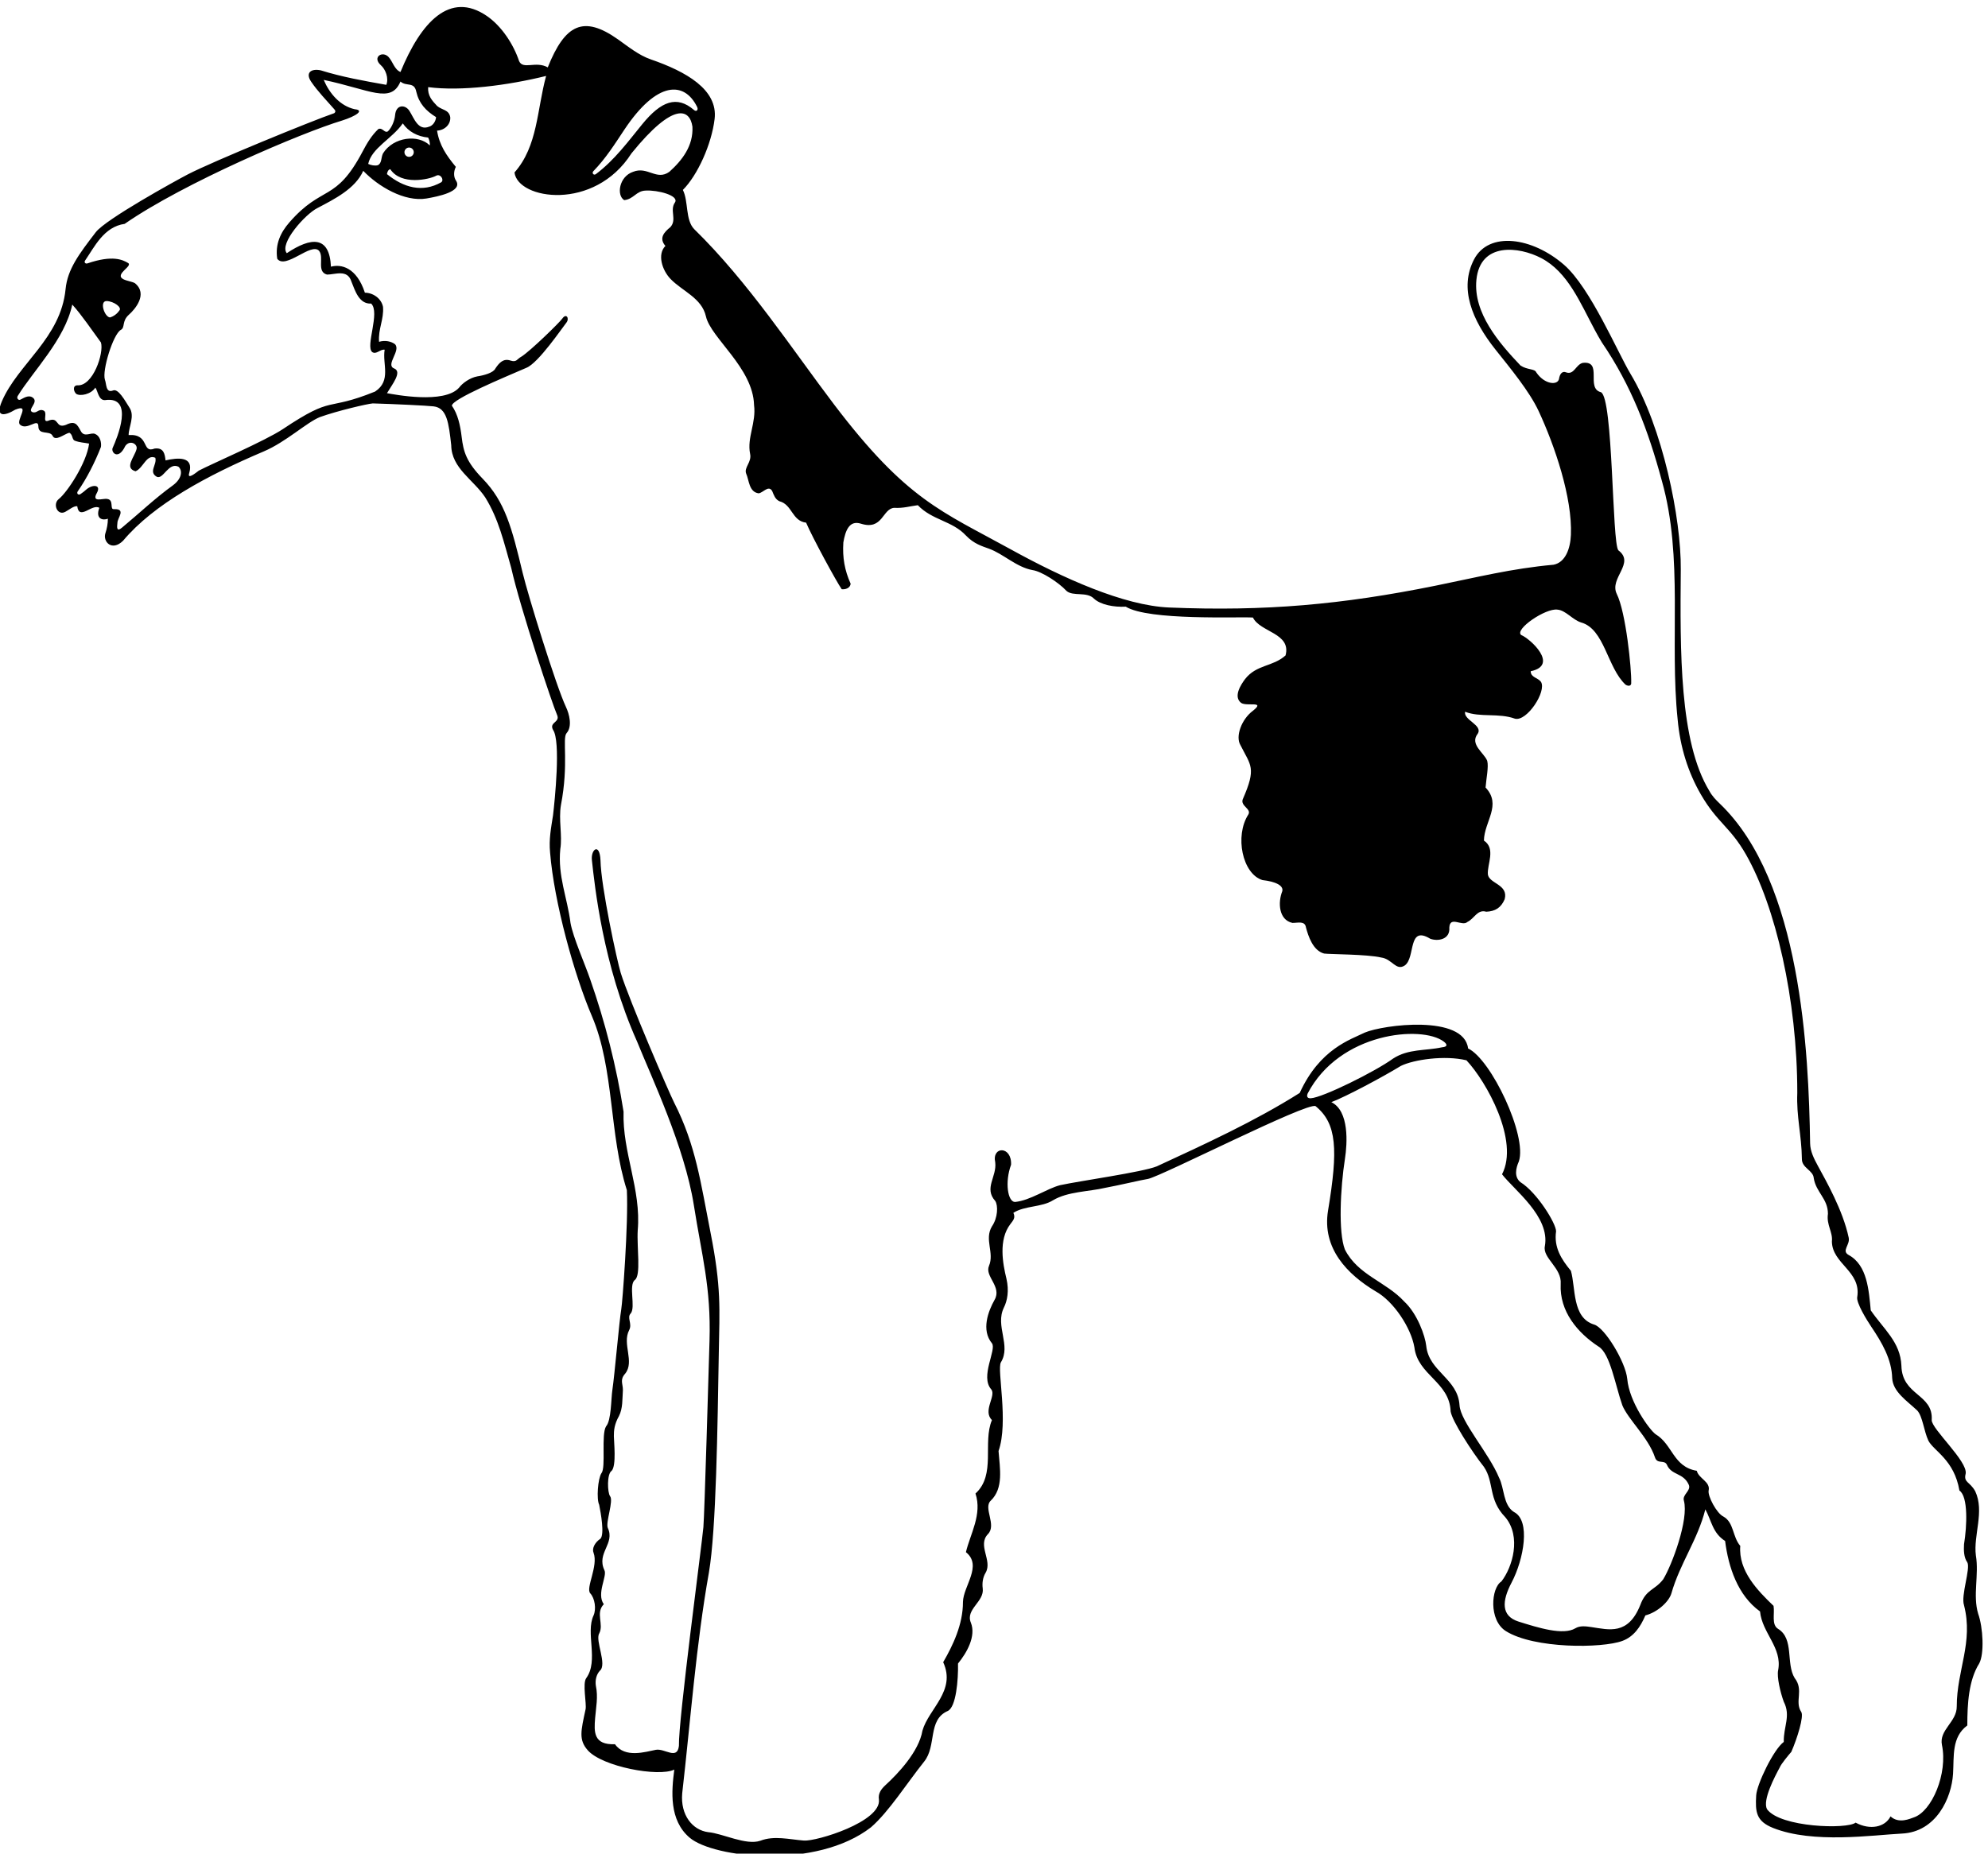
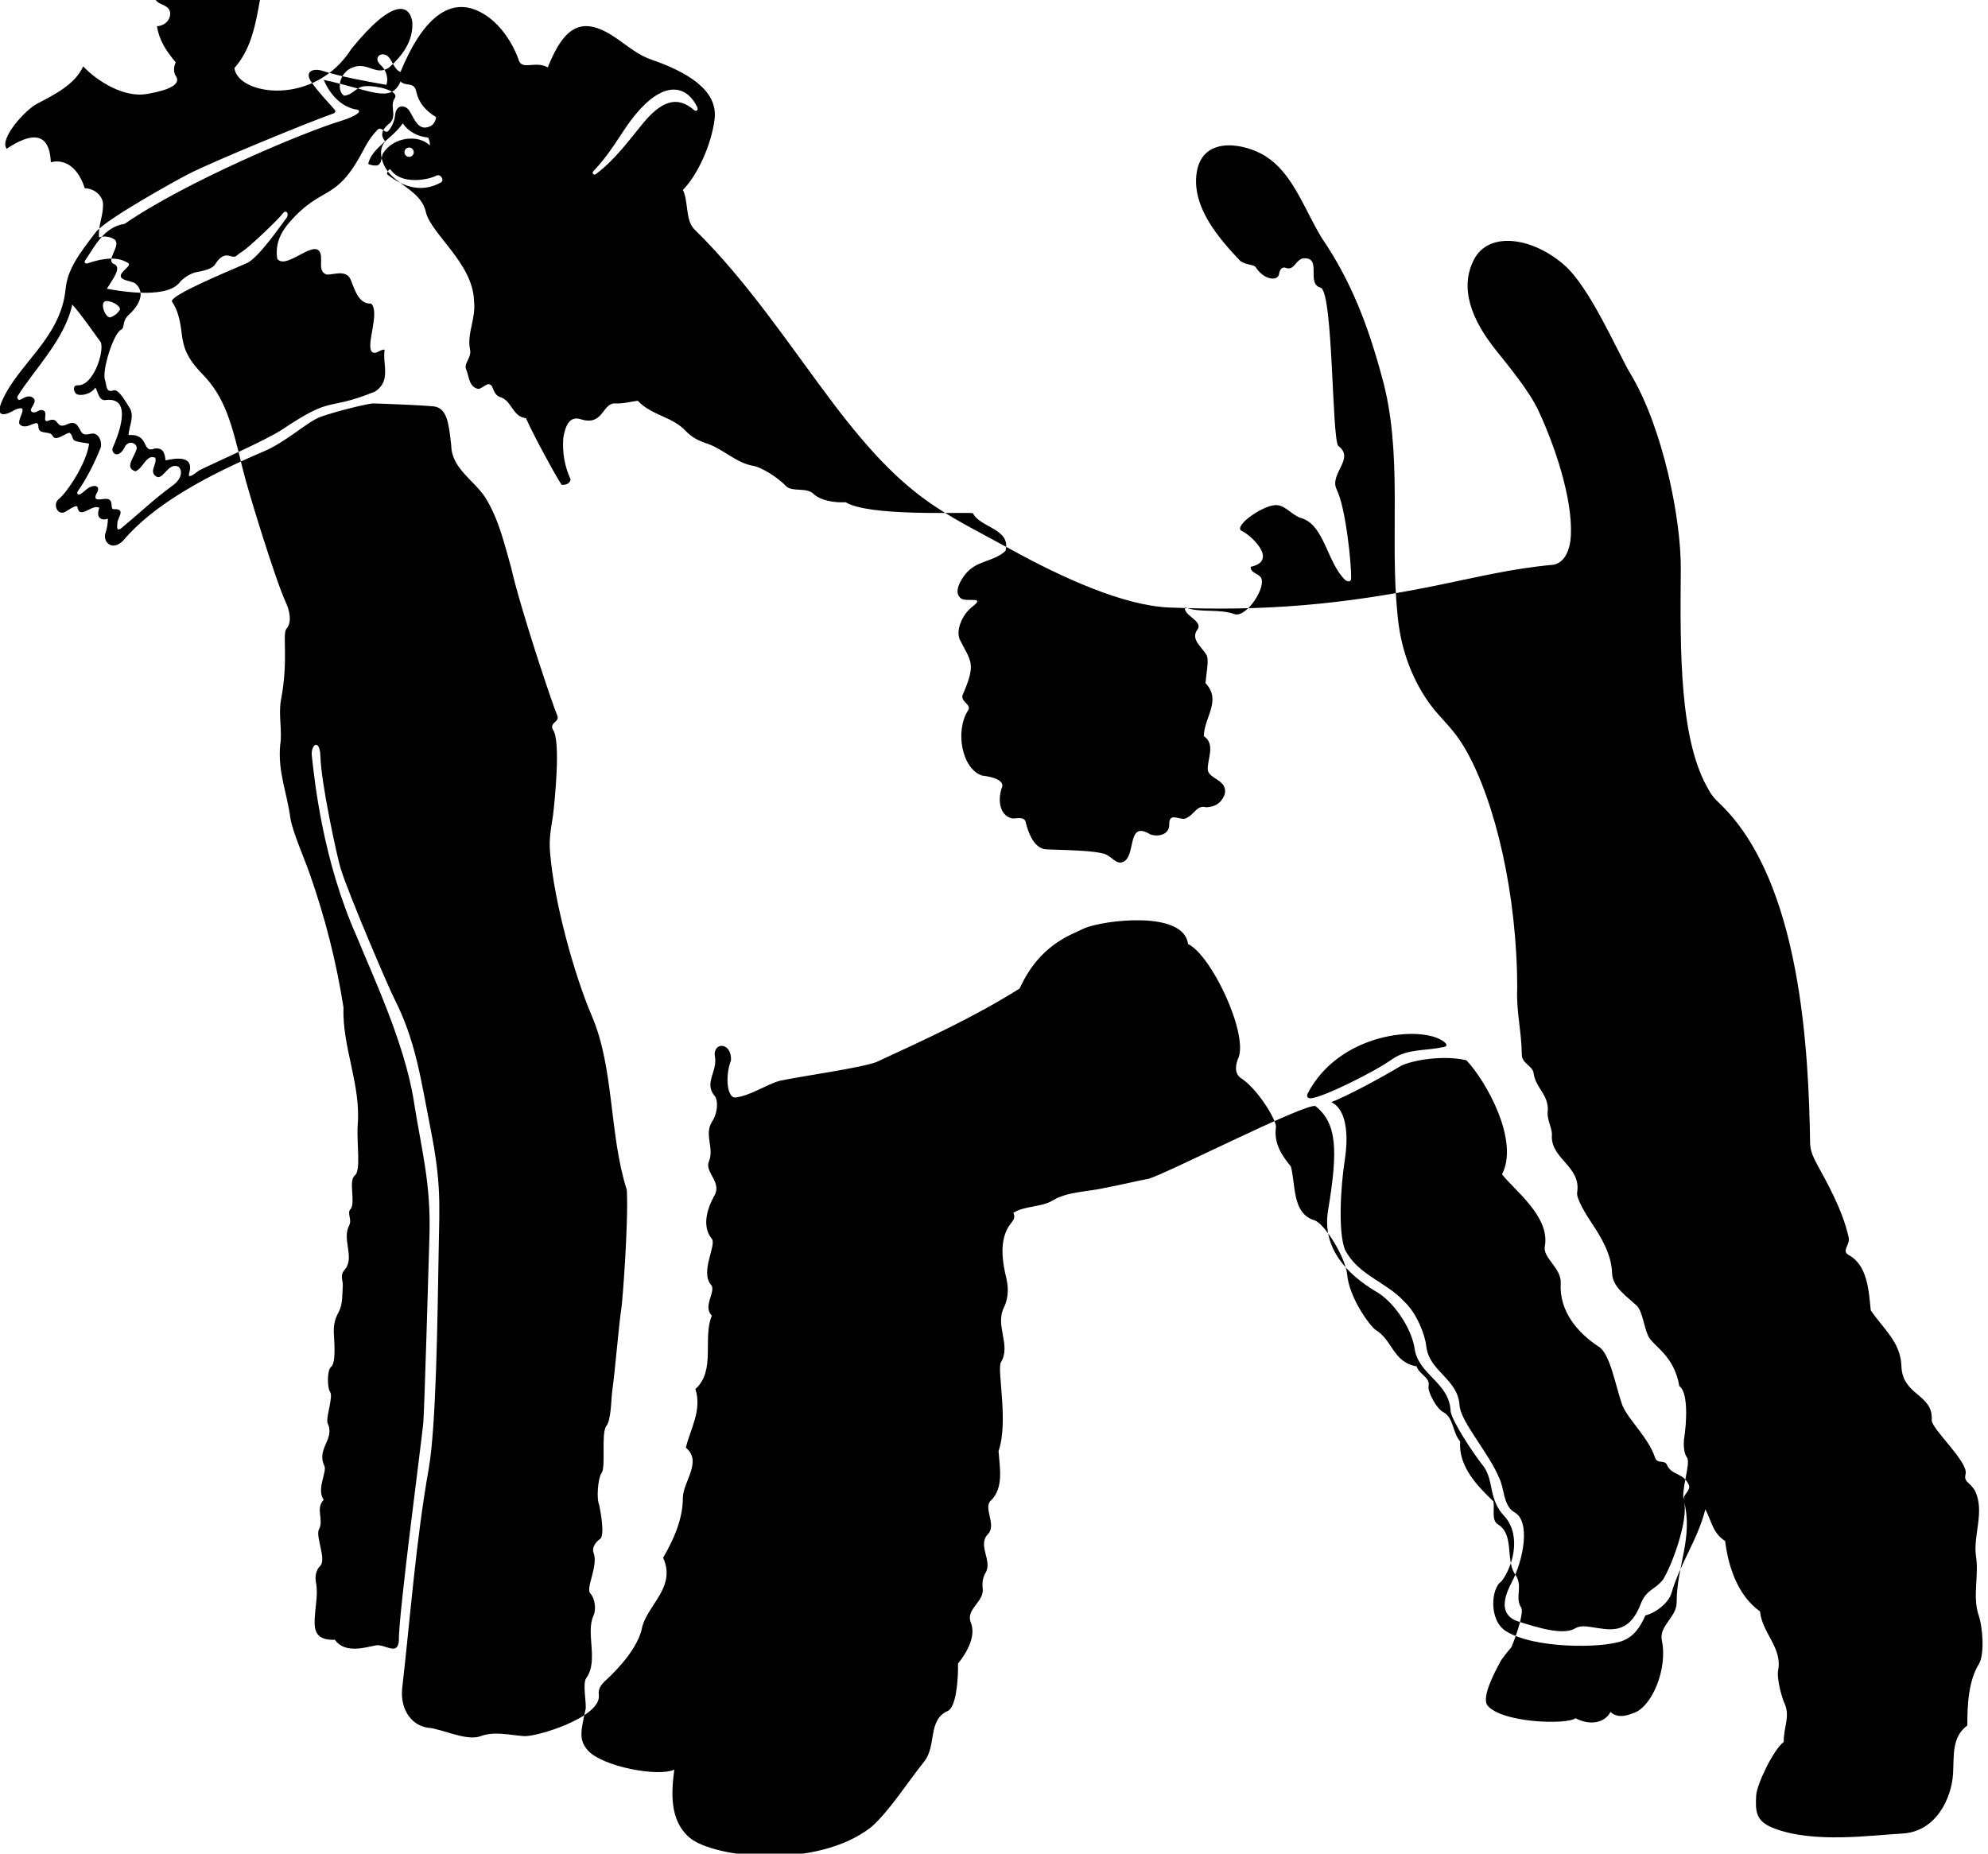
<svg xmlns="http://www.w3.org/2000/svg" version="1.1" id="svg1" width="651.984" height="608.042" viewBox="0 0 651.984 608.042">
  <defs id="defs1" />
  <g id="g1" transform="translate(-64.748,-134.839)">
-     <path id="path1" d="m 5364.74,2945.82 c -13.81,45.51 2.44,95.88 -5.69,143.82 -6.5,50.38 21.94,108.07 -1.62,158.45 -13.34,24.07 -29.25,21.12 -23.57,43.06 5.71,30.66 -84.57,110.79 -83.69,132.44 4.06,65 -73.1,59.6 -74.75,134.07 -2.44,58.5 -43.88,90.19 -75.56,136.5 -4.88,48.76 -8.13,111.32 -54.45,136.51 -18.68,10.56 4.14,24.92 0,43.06 -14.43,67.73 -55.83,139.79 -76.06,177.06 -9.6,17.67 -18.72,35.76 -19.03,55.31 -3.58,224.47 -21.89,645.21 -222.46,837.56 -9.78,9.38 -19.23,18.89 -26.15,31.86 -73.87,121.37 -72.08,344.07 -70.31,546.59 1.08,123.83 -44.34,349.69 -124.1,482.09 -31.14,51.69 -99,212.26 -163.51,268.45 -78.78,68.62 -185.69,83.49 -222.14,13.61 -37,-70.96 -5.44,-149.12 52.48,-222.05 36.33,-45.75 83.92,-102.99 106.78,-152.1 39.76,-85.42 83.38,-213.79 79.52,-305.41 -1.44,-34.24 -13.67,-67.81 -42.73,-73.54 -104.09,-9.36 -190.08,-31.25 -291.95,-51.86 -228.74,-46.26 -418.85,-63.53 -655.96,-53.64 -111.69,4.66 -261.54,72.32 -390.26,143.28 -171.02,94.29 -256.88,121.53 -436.22,357.77 -102.23,134.67 -211.2,301.82 -344.67,432.12 -22.26,22.89 -13.74,68.31 -27.96,96.75 36.27,36.26 70.78,112.56 78.28,175 8.69,72.48 -70.75,117.1 -157.07,146.85 -30.25,10.43 -55.19,31.11 -81.51,49.69 -84.81,59.85 -130.25,37.17 -172.83,-69.28 -29.34,16.6 -60.94,-6.5 -70.69,15.44 -13.63,40.89 -42.75,86.15 -79.57,111.36 -91.35,62.52 -162.62,-15.41 -212.94,-138.18 -14.98,6.11 -18.97,25.46 -29.05,36.61 -15.12,16.74 -41.34,0.19 -19.71,-19.54 12.19,-10.57 20.32,-32.51 13.82,-48.76 -55.25,9.76 -109.7,19.51 -161.7,35.76 -23.76,5 -38.63,-5.9 -23.58,-28.1 16.25,-23.99 38.22,-46.43 56.9,-67.78 3.74,-3.78 3.25,-7.31 0,-9.75 -55.09,-18.87 -299.67,-119.06 -360.913,-150.87 -29.394,-15.27 -202.512,-110.64 -227.097,-142.68 -41.731,-54.39 -69.649,-91.32 -74.508,-140.5 -11.977,-121.19 -117.074,-183.82 -157.039,-276.59 -16.664,-38.69 4.664,-37.65 33.027,-20.64 39.813,16.25 -0.812,-28.44 12.188,-37.38 17.062,-14.62 44.273,17.97 44.691,-3.24 0,-23.57 27.625,-9.76 34.937,-23.57 6.961,-15.31 28.438,4.06 41.438,7.31 8.937,-4.87 6.152,-15.85 13,-19.5 13,-4.87 23.562,-4.87 35.754,-7.31 -5.914,-47.32 -53.57,-119.95 -74.957,-136.92 -15.457,-12.26 -3.153,-41.87 16.25,-31.37 9.953,5.38 20.515,14.72 29.453,13.91 4.875,-36.57 36.59,7.06 54.441,-4.06 -10.234,-27.81 8.938,-31.69 21.125,-26.81 0,-12.52 -2.465,-24.72 -6.066,-35.66 -6.871,-20.88 15.726,-45.8 43.441,-18.79 75.731,90.3 208.192,161.45 347.085,220.45 54.63,23.2 105.76,71.6 138.45,84.7 43.07,15.44 116.91,32.68 130.36,33.68 52.64,-1.49 133.5,-5.4 149.87,-7.29 32.86,-3.81 37.34,-40.29 43.52,-95.9 0.81,-56.88 54.44,-84.51 83.69,-128.38 33.31,-53.63 45.96,-110.1 64.19,-173.88 22.75,-101.57 103.19,-341.27 112.94,-362.39 8.93,-19.5 -20.21,-17.75 -9.75,-37.38 19.5,-27.63 4.21,-174.47 0,-210.44 -4.88,-31.69 -10.46,-58.83 -7.32,-91.82 9.86,-123.25 60.05,-303.3 103.2,-403.83 55.25,-129.19 42.25,-291.7 86.12,-429.01 4.07,-82.07 -10.77,-277.34 -13.81,-294.14 -4.87,-28.44 -16.25,-160.88 -21.94,-199.07 -3.24,-21.11 -2.43,-74.75 -15.44,-89.37 -12.63,-19.77 0,-101.57 -11.37,-115.39 -9.15,-13.84 -12.54,-64.62 -5.69,-78 4.06,-20.31 13.47,-72.39 3.25,-83.69 -14.62,-9.75 -21.39,-24.81 -17.06,-34.94 12.19,-32.5 -20.12,-86.92 -8.13,-99.94 11.38,-12.18 15.09,-38.89 8.13,-54.44 -20.31,-43.06 13,-111.31 -17.88,-154.38 -10.14,-12.89 1.11,-63.58 -1.85,-77.29 -11.51,-53.21 -17.45,-75.21 5.55,-101.12 35.62,-40.13 174.08,-66.38 213.25,-47.47 -6.93,-53.12 -13.31,-124.56 37.9,-167.99 59.02,-50.06 312.65,-78.84 447.18,25.79 43.92,38.08 88.57,108.88 130.82,161.7 31.6,38.89 8.12,103.19 58.5,125.13 20.49,9.68 26,76.38 25.19,117 21.94,26.82 44.96,67.6 31.69,100.76 -13.82,33.31 33.58,51.47 29.25,84.5 -1.63,12.19 -0.18,26.79 7.31,39 17.06,30.06 -21.13,67.44 5.69,95.07 21.8,22.49 -12.05,64.25 6.5,82.06 32.5,30.88 22.75,79.63 19.5,122.69 25.14,71.65 -4.2,200.31 5.69,218.58 26,42.25 -14.63,89.37 7.31,134.87 8.75,17.26 13.27,42.09 6.5,71.51 -8.94,36.56 -20.32,95.88 9.75,134.88 7.18,9.49 13,15.43 7.31,27.63 27.63,17.87 69.83,13.45 97.51,30.87 36.56,21.94 87.75,21.13 129.19,30.88 33.63,6.14 89.38,19.5 105.56,21.98 35.86,7.91 390.98,189.28 412.83,179.52 52.89,-42.97 55.83,-107.2 30.88,-257.57 -15.44,-93.44 47.94,-157.63 117,-199.07 44.68,-24.5 87.56,-89.95 95.88,-138.13 8.13,-69.06 86.94,-85.31 89.38,-158.44 3.87,-23.6 52.39,-99.21 82.07,-136.51 26,-38.19 9.82,-80.06 52.81,-124.32 39.81,-47.93 17.95,-122.76 -9.75,-158.44 -25.18,-15.43 -31.85,-95.45 11.13,-122.41 69.74,-43.73 236.99,-42.69 287.21,-24.15 28.08,10.37 44.5,34.32 56.73,62.87 30.88,8.13 58.58,34.73 64.19,54.44 21.13,73.94 65.01,132.44 83.69,207.2 15.44,-28.44 17.88,-58.51 48.75,-78.01 8.13,-64.19 30.88,-134.06 86.13,-173.88 4.88,-52.81 55.26,-89.37 44.69,-144.63 -3.67,-16.59 5.36,-54.96 13.82,-78 17.87,-34.94 -0.81,-60.94 0,-99.13 -25.15,-18.34 -66.37,-104.34 -68.01,-131.75 -2.43,-40.87 -0.26,-63.73 41.8,-80.48 98.91,-39.38 245.66,-17.39 317.9,-13.79 84.39,4.22 122.07,87.79 125.73,147.29 2.67,43.43 -3.89,90.62 35.16,119.36 0,52.81 3.25,111.32 29.25,152.75 13.02,23.58 9.63,89.04 -2.44,122.69 z M 1949.95,6503.81 c 31.07,31.99 53.1,67.37 76.72,102.83 79.67,119.61 147.56,120.02 179.17,55.59 3.68,-7.51 -1.95,-12.53 -7.58,-7.63 -42.43,36.83 -81.34,21.78 -127.48,-34.62 -34.77,-42.5 -68.29,-88.66 -114.6,-123.4 -5.69,-4.06 -10.48,2.86 -6.23,7.23 z M 912.891,5728.74 c -43.879,-31.69 -82.067,-68.26 -125.133,-104.01 -12.977,-10.93 -12.977,-0.77 -11.375,12.19 0,11.38 22.097,34.44 -8.125,33.32 -12.188,-1.63 0.812,22.75 -17.063,25.19 -10.488,2.16 -39.812,-10.57 -25.187,15.43 10.402,19.18 -9.91,21.43 -26,8.13 -4.063,-3.66 -9.141,-7.92 -14.731,-11.58 -5.586,-3.66 -10.32,1.73 -6.64,6.98 21.937,31.29 42.508,71.84 57.121,109.41 1.625,11.38 -2.438,26.82 -13.813,31.69 -10.562,5.69 -27.289,-10.35 -36.304,8.17 -8.129,14.63 -13.262,25.96 -36.012,14.58 -27.195,-10.53 -15.91,22.2 -44.688,9.76 -15.234,-4.49 1.692,22.6 -12.187,26 -11.375,4.06 -15.438,-8.94 -26.813,-4.07 -11.218,6.31 13.813,21.94 4.063,33.32 -9.566,9.96 -21.047,3.49 -32.504,-2.76 -5.492,-2.99 -10.191,3.67 -7.023,8.82 38.644,62.74 116.242,139.35 134.589,225.51 23.563,-26 47.942,-62.57 70.692,-93.44 7.933,-25.79 -19.703,-108.96 -58.504,-105.63 -11.938,-0.83 -8.938,-15.44 -2.438,-21.13 9.75,-6.5 36.77,-1.14 47.129,15.44 6.5,-8.94 7.696,-31.25 23.563,-30.88 74.414,10.91 29.273,-95.16 19.5,-117 -6.024,-10.89 13.156,-33.46 30.875,4.06 11.445,15.89 31.285,4.69 27.629,-8.12 -5.567,-20.36 -30.879,-46.32 -2.442,-54.44 19.504,8.12 26.817,43.06 48.754,33.31 4.875,-17.06 -17.875,-34.94 4.063,-47.13 16,-6.28 28.437,36.57 52.816,25.19 10.582,-8.9 9.453,-29.21 -13.812,-46.31 z m 498.889,231.57 c -124.64,-50.45 -98.95,-6.74 -227.38,-92.55 -43.41,-29 -176.62,-86.26 -207.322,-102.46 -6.5,-4.87 -29.637,-23.98 -23.562,-5.69 11.882,41.59 -28.496,37.81 -58.504,30.88 -1.739,15.15 -3.996,32.08 -26.813,29.25 -33.312,-13 -11.039,36.69 -64.191,33.31 0,20.32 16.254,47.13 1.629,68.26 -10.543,16.37 -27.473,47.97 -40.629,41.44 -17.875,-6.5 -15.438,17.06 -19.5,26.81 -7.313,22.75 20.246,111.75 39,122.69 11.715,5.99 1.746,21.35 20.48,37.89 14.02,12.38 47.653,50.58 14.461,77.49 -7.121,4.07 -19.972,5.28 -28.988,9.99 -22.449,12.66 27.203,32.97 11.109,40.39 -12.05,6.78 -36.425,19.83 -99.07,-1.6 -4.926,-1.69 -9.016,2.46 -5.809,7.1 23.051,33.38 46.211,83.24 97.571,90.38 146.078,101.36 437.558,225.09 535.638,254.66 35.09,11.06 56.53,25.73 31.5,28.1 -35.75,8.12 -61.75,38.19 -76.37,72.31 113.81,-23.9 165.72,-60.01 189.32,-4.06 14.77,-13.07 33.96,0.48 39,-25.19 6.5,-28.44 23.56,-47.12 48.75,-62.56 -0.81,-11.38 -8.65,-21.24 -17.06,-23.57 -27.51,-10.9 -37.02,20.81 -48.74,39.1 -10.24,15.98 -33.06,16.15 -35.25,-10.82 -1.06,-13.02 -8.25,-30.59 -17.58,-39.65 -8.13,-5.69 -13,9.75 -23.56,5.68 -16.58,-15.57 -28.11,-34.95 -38.61,-54.92 -66.98,-127.46 -99.17,-81.69 -180.92,-175.46 -21.56,-24.72 -35.42,-53.63 -29.92,-89.75 20.74,-27.33 83.93,41.51 103.19,19.5 13,-16.25 -6.84,-51.34 19.5,-58.5 20.31,0 50.4,13.93 60.13,-17.06 8.94,-21.94 18.69,-56.07 48.75,-54.44 22.77,-21.78 -14.62,-104.82 2.44,-119.45 10.17,-7.28 19.5,7.32 30.87,5.69 -6.03,-35.54 17.07,-76.37 -23.56,-103.19 z m -661.792,223.21 c 17.34,-0.52 39.629,-16.11 30.457,-24.14 -4.875,-7.31 -13.652,-13.88 -22.593,-16.31 -13.754,1.72 -26.457,41.02 -7.864,40.45 z m 681.292,364.25 c -5.35,-10.86 -2.44,-24.38 -13,-29.25 -7.03,-1.92 -17.06,0 -23.56,3.25 8.94,39.81 58.48,61.46 85.32,99.94 13.81,-20.32 36.56,-32.5 62.56,-34.94 3.25,-6.5 4.87,-14.63 4.06,-19.5 -27.99,28 -89.88,21.3 -115.38,-19.5 z m 75.83,2.86 c 0,-6.35 -5.14,-11.5 -11.48,-11.5 -6.35,0 -11.5,5.15 -11.5,11.5 0,6.34 5.15,11.48 11.5,11.48 6.34,0 11.48,-5.14 11.48,-11.48 z m -57.95,-41.86 c 26.66,-40.59 96.02,-25.48 112.94,-16.25 10.53,6.03 20.69,-9.77 12.9,-15.95 -46.38,-26.55 -93.1,-13.33 -133.97,20.01 0.82,4.87 2.44,10.56 8.13,12.19 z M 3718.95,4217.24 c -6.58,-0.35 -11.24,2.74 -7.71,11.57 78.9,151.54 281.53,168.91 335.58,128.38 9.64,-7.31 9.58,-13.03 -4.09,-14.21 -40.62,-8.94 -83.32,-3.26 -121.04,-28.04 -43.79,-31.85 -173.42,-96.14 -202.74,-97.7 z m 920.2,-992.72 c 12.19,-46.31 -29.22,-158.11 -51.16,-193.86 -21.42,-27.57 -41.76,-23.7 -56.43,-63.2 -30.05,-75.13 -76.95,-60.92 -120.62,-54.47 -14.36,2.12 -28.13,3.85 -39.64,-3.05 -29.95,-17.94 -91.51,1.41 -139.69,16.53 -43.89,13.78 -41.3,51.04 -17.4,96.33 30.08,56.99 47.6,153.41 5.67,174.09 -26.81,17.07 -23.48,59.47 -36.56,84.51 -25.19,60.94 -95.26,138.59 -97.5,178.76 -4.07,65.81 -75.57,82.88 -82.07,146.25 -2.58,24.61 -21.94,79.63 -54.44,109.69 -44.68,48.76 -114.56,65.01 -146.25,128.38 -16.31,42.71 -11.15,150.64 0.22,223.52 5.86,37.59 10.99,117.96 -33.54,139.68 36.2,13.55 127.57,62.57 171.45,89.38 31.77,15.58 108.06,26.82 161.69,13.82 49.46,-52.56 130.71,-198.67 87.75,-281.14 29.36,-38.29 118.89,-104.23 105.63,-177.13 -6.2,-29.74 42.26,-53.63 39.01,-93.44 -3.25,-67.44 41.43,-120.26 93.43,-154.38 28.38,-16.65 41.44,-95.88 58.51,-144.63 13.88,-34.52 64.18,-79.63 80.44,-128.38 5.67,-17.87 22.6,-5.45 29.25,-17.88 11.37,-27.63 40.74,-19.17 54.44,-50.38 5.68,-14.62 -17.08,-24.09 -12.19,-39 z m 690.65,-257.57 c 23.56,-91.81 -17.87,-160.07 -17.87,-249.45 0.51,-38.5 -44.31,-58.06 -36.48,-95.55 14.59,-69.81 -24.6,-163.64 -69.66,-178.47 -8.03,-2.64 -36.62,-16.57 -57.18,2.64 -13.36,-26.71 -50.33,-34.62 -86.13,-15.44 -20.49,-16.87 -185.96,-11.93 -218.57,33.32 -11.38,22.75 19.43,80.27 31.69,103.19 3.25,8.12 21.87,30.71 28.37,38.02 14.62,33.32 31.6,88.03 24.44,98.48 -17.06,26 7.16,53.87 -16.25,83.69 -21.94,35.75 -0.81,96.69 -40.63,121.07 -17.21,10.49 -8.12,37.37 -11.37,56.87 -39,37.38 -86.94,86.13 -82.07,147.89 -19.5,22.75 -15.43,57.68 -41.44,72.31 -16.63,7.64 -39.2,50.53 -36.56,64.19 4.87,21.94 -24.38,29.25 -29.25,48.75 -58.5,9.75 -59.32,65 -101.57,90.19 -15.14,11.03 -65,79.63 -69.88,136.51 -3.94,41.54 -55.85,127.3 -82.06,134.07 -54.44,17.06 -44.69,90.19 -56.88,132.44 -23.56,28.44 -42.25,57.69 -36.56,97.5 0.03,19.46 -47.13,95.88 -87.75,121.07 -16.26,13 -11.38,34.94 -4.07,51.19 21.33,62.92 -68.36,251.98 -125.13,278.7 -10.3,84.15 -209.07,58.62 -255.13,39 -34.13,-17.07 -110.2,-39.41 -160.07,-148.7 -110.51,-69.88 -234.82,-126.75 -352.64,-181.19 -35.35,-14.21 -189.32,-35.75 -238.07,-46.31 -33.13,-8.53 -73.76,-37.87 -111.32,-41.44 -17.87,0 -25.64,48.71 -9.75,91.81 2.18,46.95 -48.05,46.25 -39,5.69 4.06,-35.75 -28.44,-63.38 0,-95.06 7.31,-11.29 6.5,-41.45 -8.12,-62.57 -19.5,-32.5 6.5,-65 -7.32,-97.5 -11.1,-26.13 32.5,-51.19 13.82,-83.7 -15.89,-28.2 -33.32,-74.75 -6.5,-107.25 12.05,-15.74 -30.07,-82.06 -1.63,-113.75 12.55,-15.97 -21.94,-52.82 1.63,-75.57 -23.57,-55.25 10.56,-134.88 -40.63,-181.19 17.06,-51.19 -13,-99.94 -23.56,-144.63 41.44,-33.32 -6.5,-83.69 -7.31,-122.69 0.12,-55.66 -24.86,-107.41 -48.76,-148.7 32.51,-70.69 -35.75,-114.56 -51.19,-169 -8.69,-51.54 -60.33,-106 -91.03,-134.1 -10.06,-9.21 -18.78,-20.37 -16.22,-35.72 6.09,-54.67 -153.9,-103.49 -184.88,-101.11 -36.41,2.78 -73.61,12.75 -107.63,-0.46 -35.16,-12.12 -93.84,18.35 -128.38,21.13 -38.97,5.08 -68.92,42.28 -64.19,95.88 20.32,177.13 34.13,366.45 65.82,544.39 18.08,105.62 21.23,359.66 24.42,543.04 1.87,107.71 6.51,159.57 -20.37,295.28 -24.34,122.87 -35.82,214.95 -89.97,321.25 -12.43,24.41 -110.68,252.29 -131.51,319.45 -8.97,28.93 -48.72,212.8 -49.9,277.67 -1.97,44.56 -24.15,27.21 -21.2,0.48 6.86,-62.29 26.9,-258.32 111.39,-447.37 33.96,-84.45 117.39,-259.85 139.96,-403.43 19.71,-125.39 42.59,-202.88 38.69,-334.07 -1.8,-60.99 -12.35,-429.13 -15.12,-460.36 -3.79,-42.81 -61.96,-477.58 -60.34,-539.33 -4.06,-35.75 -34.93,-5.69 -56.87,-9.75 -25.86,-5.04 -76.38,-21.12 -100.76,13.81 -53.3,-2.04 -51.78,30.25 -48.97,64.64 2.11,25.85 7.67,52.17 1.85,79.18 -2.11,13.38 0.81,27.63 9.75,37.38 18.61,15.5 -11.86,74.18 -1.63,91.81 12.19,22.75 -9.75,50.38 11.38,72.32 -18.69,26 8.86,69.17 1.62,83.69 -20.31,43.06 26.82,65 8.13,104.81 -5.41,13.83 14.91,66.87 5.68,78.01 -6.5,8.94 -8.12,55.25 4.07,62.56 11.93,13.2 5.46,71.68 5.33,85.4 -0.13,13.74 1.21,29.34 12.54,49.48 9.85,19.38 8.13,41.44 9.75,64.19 0.1,16.13 -8.12,25.19 5.69,40.63 23.76,29.67 -8.12,73.13 9.75,107.25 8.36,16.08 -6.5,30.88 4.06,41.44 12.2,15.27 -5.85,69.44 9.75,82.07 15.99,11.06 4.79,80.11 7.32,122.69 8.93,100.75 -38.19,192.57 -34.94,292.51 -17.88,113.76 -45.5,221.01 -82.07,325.83 -13.12,38.55 -42.46,104 -48.75,139.75 -8.13,63.38 -31.69,115.38 -25.19,182.01 5.52,33.9 -4.63,72.26 1.63,108.88 19.69,102.19 2.76,164.26 13.81,177.13 14.63,16.25 7.01,46.94 -1.63,65 -24.37,52 -93.27,274.62 -106.67,330.6 -26.65,111.32 -43.37,175.14 -98.51,231.97 -40.43,41.67 -47.48,66.62 -51.85,103.18 -3.42,28.66 -9.47,56.09 -24.1,76.9 0,16.25 129.19,69.88 183.63,93.44 29.4,11.41 88.27,98.42 98.65,111.3 8.28,10.27 0.04,24.54 -9.93,10.26 -7.13,-10.21 -79.63,-80.81 -100.9,-93.93 -11.46,-6.06 -11.38,-14.63 -26.82,-9.75 -17.37,5.94 -27.62,-4.88 -37.37,-19.5 -4.82,-10.67 -28.44,-17.06 -44.7,-19.5 -18.8,-3.58 -36.86,-17.13 -44.68,-27.63 -36.57,-41.44 -160.6,-16.8 -177.95,-13.81 13.26,22.23 37.93,52.53 17.88,60.94 -22.83,8.51 17.8,44.63 1.62,60.12 -8.93,6.5 -23.6,10.3 -39,5.69 -2.44,31.69 12.19,55.25 9.75,86.13 -4.23,21.33 -25.19,34.94 -44.69,34.94 -20.56,62.83 -58.73,70.99 -83.69,64.19 -3.59,76.78 -48.74,73.41 -108.88,33.31 -19.54,23.47 45.7,96.54 75.57,111.32 41.44,21.94 93.14,47.29 112.94,91.81 36.86,-38.58 101.81,-77.28 156.01,-68.25 26.19,4.54 91.65,16.96 72.31,44.69 -5.69,8.94 -5.69,21.94 0,33.31 -23.56,28.44 -40.62,53.63 -46.31,89.38 18.69,0.81 34.05,15.47 32.5,33.32 -3.25,18.69 -20.31,17.06 -32.5,27.62 -12.19,13 -23.56,25.19 -21.94,46.32 81.25,-10.57 195.92,4.13 290.88,27.62 -22.75,-82.87 -20.31,-173.07 -78,-238.07 8.05,-67.03 196.77,-96.7 288.45,47.13 104.71,129.21 144.14,109.05 150.32,65.81 2.44,-47.12 -25.19,-82.87 -56.88,-111.31 -31.69,-22.75 -53.53,14.33 -89.38,0 -34.76,-11.59 -41.43,-58.18 -21.94,-69.88 23.57,2.44 29.25,22.75 52.82,23.56 29.43,1.76 83.21,-12.12 72.31,-29.25 -13.81,-19.5 5.69,-42.25 -11.37,-60.94 -16.25,-13 -28.44,-27.62 -12.19,-46.31 -20.49,-20.49 -8.4,-59.66 12.73,-81.56 29.05,-30.1 77.11,-46.88 87.21,-92.32 12.01,-53.28 116.19,-126.76 118.63,-218.57 5.69,-43.88 -17.87,-80.45 -9.75,-120.26 4.7,-20.28 -15.61,-33.82 -9.75,-48.75 7.31,-15.44 6.5,-45.5 30.88,-48.75 11.37,1.62 24.37,21.12 33.31,5.69 4.06,-9.75 7.31,-20.32 17.87,-25.19 31.7,-8.13 30.88,-48.76 65.82,-52.82 15.44,-36.56 74.75,-145.44 87.75,-164.13 7.91,-1.18 21.45,2.21 21.94,13.82 -14.62,32.5 -20.31,64.19 -17.87,101.56 4.97,29.02 14.62,55.25 43.06,46.32 54.44,-17.3 52.82,36.56 82.07,39 22.97,-1.35 39,4.06 58.5,6.5 35.75,-37.38 84.5,-38.19 118.63,-74.76 19.81,-20.77 40.13,-26.41 56.87,-32.5 35.75,-13 67.44,-45.5 107.26,-52.81 22.7,-3.17 65,-30.88 83.69,-51.19 16.25,-14.63 50.38,-0.81 68.25,-19.5 16.34,-14.86 48.75,-21.13 78.01,-19.5 56.87,-34.94 278.69,-24.38 313.63,-26.82 17.87,-36.56 95.07,-38.18 80.44,-93.44 -31.69,-28.43 -71.5,-21.93 -99.94,-58.5 -10.48,-14.09 -29.25,-43.06 -9.75,-58.5 13.94,-9.76 61.34,6.04 29.25,-19.5 -28.44,-21.13 -43.52,-63.61 -30.88,-84.51 25.57,-51.13 40.19,-55.48 5.69,-134.06 -5.92,-16.57 22.29,-23.35 13.81,-37.38 -33.99,-52.75 -14.69,-146.59 34.95,-161.69 33.35,-3.7 52.53,-13.86 48.75,-27.63 -11.14,-27.83 -8.64,-70.75 25.18,-78 13.82,0 30.88,5.69 33.32,-11.38 5.69,-21.12 17.06,-56.87 44.69,-64.19 13.44,-1.94 106.44,-1.62 140.56,-9.74 27.48,-3.48 36.57,-34.13 58.51,-19.51 26.81,19.51 6.5,99.94 62.56,65.82 18.14,-6.91 49.57,-2.44 47.13,27.62 1.48,29.8 31.69,1.63 44.69,13.82 17.06,8.12 24.37,31.68 46.31,25.18 22.2,0.95 36.57,9.75 45.5,30.88 9.75,36.57 -38.18,38.19 -41.43,60.94 -2.18,25.37 20.31,63.38 -9.75,83.69 0.81,47.13 44.68,87.76 4.06,130.82 1.62,21.94 8.02,51.23 4.06,65.81 -7.31,19.5 -43.88,40.63 -23.57,66.63 13.99,21.48 -35.67,33.89 -30.87,54.44 36.56,-14.62 82.88,-2.44 122.69,-17.06 29.38,-8 79.03,67.61 64.19,91 -8.12,10.57 -25.19,10.57 -25.19,26 70.7,14.73 -1.34,80.49 -23.56,89.38 -17.06,13.81 60.13,66.63 89.38,62.56 20.48,-1.59 37.38,-25.18 58.5,-31.68 57.9,-16.17 64.19,-111.32 109.69,-153.57 8.02,-4.79 14.79,-2.53 13.81,5.69 0.98,32.4 -13,173.06 -35.75,218.57 -18.68,39 46.32,75.56 4.07,107.25 -15.86,18.04 -12.48,376.91 -43.07,390.02 -38.19,9.74 5.69,78 -44.69,72.31 -17.25,-4.17 -21.12,-30.06 -40.62,-23.56 -10.49,4.72 -16.25,-4.88 -17.88,-15.44 -2.77,-17.08 -35.49,-14.82 -56.06,15.44 -4.07,9.75 -21.94,5.69 -39,17.06 -53.29,55.98 -116.66,129.89 -108.76,211.02 9.19,94.36 105.4,82.36 159.78,53.94 65.85,-34.41 95.9,-109.89 132.57,-178.05 5.5,-10.23 11.16,-20.3 17.1,-30.03 73.13,-107.26 114.56,-217.76 147.88,-341.27 53.63,-189.31 18.69,-395.7 39,-589.08 5.98,-67.09 25.53,-129.83 57.33,-184.69 40.62,-70.05 72.12,-79.53 111.21,-148.13 72.49,-127.23 126.41,-356.66 126.41,-587.78 -2.44,-58.5 10.56,-103.19 11.38,-163.31 -0.11,-21.94 28.1,-27.58 29.25,-47.13 5.68,-34.94 34.94,-50.38 34.94,-87.76 -4.09,-27.3 12.43,-45.04 9.75,-68.25 0.81,-55.25 72.31,-73.12 62.56,-136.5 -3.45,-14.08 24.3,-58.6 34.36,-73.5 26.69,-39.53 50.59,-80.57 51.77,-127.19 1.83,-33.44 35.75,-55.26 61.75,-79.63 13.43,-14.75 16.25,-50.38 27.63,-74.76 14.01,-25.76 63.66,-47.2 76.38,-122.69 21.93,-14.62 18.64,-87.94 11.37,-132.44 -0.81,-13.81 -0.81,-32.5 8.13,-44.69 8.41,-14.83 -16.41,-82.54 -8.13,-105.63" style="fill:#000000;fill-opacity:1;fill-rule:nonzero;stroke:none" transform="matrix(0.133,0,0,-0.133,0,1056)" />
+     <path id="path1" d="m 5364.74,2945.82 c -13.81,45.51 2.44,95.88 -5.69,143.82 -6.5,50.38 21.94,108.07 -1.62,158.45 -13.34,24.07 -29.25,21.12 -23.57,43.06 5.71,30.66 -84.57,110.79 -83.69,132.44 4.06,65 -73.1,59.6 -74.75,134.07 -2.44,58.5 -43.88,90.19 -75.56,136.5 -4.88,48.76 -8.13,111.32 -54.45,136.51 -18.68,10.56 4.14,24.92 0,43.06 -14.43,67.73 -55.83,139.79 -76.06,177.06 -9.6,17.67 -18.72,35.76 -19.03,55.31 -3.58,224.47 -21.89,645.21 -222.46,837.56 -9.78,9.38 -19.23,18.89 -26.15,31.86 -73.87,121.37 -72.08,344.07 -70.31,546.59 1.08,123.83 -44.34,349.69 -124.1,482.09 -31.14,51.69 -99,212.26 -163.51,268.45 -78.78,68.62 -185.69,83.49 -222.14,13.61 -37,-70.96 -5.44,-149.12 52.48,-222.05 36.33,-45.75 83.92,-102.99 106.78,-152.1 39.76,-85.42 83.38,-213.79 79.52,-305.41 -1.44,-34.24 -13.67,-67.81 -42.73,-73.54 -104.09,-9.36 -190.08,-31.25 -291.95,-51.86 -228.74,-46.26 -418.85,-63.53 -655.96,-53.64 -111.69,4.66 -261.54,72.32 -390.26,143.28 -171.02,94.29 -256.88,121.53 -436.22,357.77 -102.23,134.67 -211.2,301.82 -344.67,432.12 -22.26,22.89 -13.74,68.31 -27.96,96.75 36.27,36.26 70.78,112.56 78.28,175 8.69,72.48 -70.75,117.1 -157.07,146.85 -30.25,10.43 -55.19,31.11 -81.51,49.69 -84.81,59.85 -130.25,37.17 -172.83,-69.28 -29.34,16.6 -60.94,-6.5 -70.69,15.44 -13.63,40.89 -42.75,86.15 -79.57,111.36 -91.35,62.52 -162.62,-15.41 -212.94,-138.18 -14.98,6.11 -18.97,25.46 -29.05,36.61 -15.12,16.74 -41.34,0.19 -19.71,-19.54 12.19,-10.57 20.32,-32.51 13.82,-48.76 -55.25,9.76 -109.7,19.51 -161.7,35.76 -23.76,5 -38.63,-5.9 -23.58,-28.1 16.25,-23.99 38.22,-46.43 56.9,-67.78 3.74,-3.78 3.25,-7.31 0,-9.75 -55.09,-18.87 -299.67,-119.06 -360.913,-150.87 -29.394,-15.27 -202.512,-110.64 -227.097,-142.68 -41.731,-54.39 -69.649,-91.32 -74.508,-140.5 -11.977,-121.19 -117.074,-183.82 -157.039,-276.59 -16.664,-38.69 4.664,-37.65 33.027,-20.64 39.813,16.25 -0.812,-28.44 12.188,-37.38 17.062,-14.62 44.273,17.97 44.691,-3.24 0,-23.57 27.625,-9.76 34.937,-23.57 6.961,-15.31 28.438,4.06 41.438,7.31 8.937,-4.87 6.152,-15.85 13,-19.5 13,-4.87 23.562,-4.87 35.754,-7.31 -5.914,-47.32 -53.57,-119.95 -74.957,-136.92 -15.457,-12.26 -3.153,-41.87 16.25,-31.37 9.953,5.38 20.515,14.72 29.453,13.91 4.875,-36.57 36.59,7.06 54.441,-4.06 -10.234,-27.81 8.938,-31.69 21.125,-26.81 0,-12.52 -2.465,-24.72 -6.066,-35.66 -6.871,-20.88 15.726,-45.8 43.441,-18.79 75.731,90.3 208.192,161.45 347.085,220.45 54.63,23.2 105.76,71.6 138.45,84.7 43.07,15.44 116.91,32.68 130.36,33.68 52.64,-1.49 133.5,-5.4 149.87,-7.29 32.86,-3.81 37.34,-40.29 43.52,-95.9 0.81,-56.88 54.44,-84.51 83.69,-128.38 33.31,-53.63 45.96,-110.1 64.19,-173.88 22.75,-101.57 103.19,-341.27 112.94,-362.39 8.93,-19.5 -20.21,-17.75 -9.75,-37.38 19.5,-27.63 4.21,-174.47 0,-210.44 -4.88,-31.69 -10.46,-58.83 -7.32,-91.82 9.86,-123.25 60.05,-303.3 103.2,-403.83 55.25,-129.19 42.25,-291.7 86.12,-429.01 4.07,-82.07 -10.77,-277.34 -13.81,-294.14 -4.87,-28.44 -16.25,-160.88 -21.94,-199.07 -3.24,-21.11 -2.43,-74.75 -15.44,-89.37 -12.63,-19.77 0,-101.57 -11.37,-115.39 -9.15,-13.84 -12.54,-64.62 -5.69,-78 4.06,-20.31 13.47,-72.39 3.25,-83.69 -14.62,-9.75 -21.39,-24.81 -17.06,-34.94 12.19,-32.5 -20.12,-86.92 -8.13,-99.94 11.38,-12.18 15.09,-38.89 8.13,-54.44 -20.31,-43.06 13,-111.31 -17.88,-154.38 -10.14,-12.89 1.11,-63.58 -1.85,-77.29 -11.51,-53.21 -17.45,-75.21 5.55,-101.12 35.62,-40.13 174.08,-66.38 213.25,-47.47 -6.93,-53.12 -13.31,-124.56 37.9,-167.99 59.02,-50.06 312.65,-78.84 447.18,25.79 43.92,38.08 88.57,108.88 130.82,161.7 31.6,38.89 8.12,103.19 58.5,125.13 20.49,9.68 26,76.38 25.19,117 21.94,26.82 44.96,67.6 31.69,100.76 -13.82,33.31 33.58,51.47 29.25,84.5 -1.63,12.19 -0.18,26.79 7.31,39 17.06,30.06 -21.13,67.44 5.69,95.07 21.8,22.49 -12.05,64.25 6.5,82.06 32.5,30.88 22.75,79.63 19.5,122.69 25.14,71.65 -4.2,200.31 5.69,218.58 26,42.25 -14.63,89.37 7.31,134.87 8.75,17.26 13.27,42.09 6.5,71.51 -8.94,36.56 -20.32,95.88 9.75,134.88 7.18,9.49 13,15.43 7.31,27.63 27.63,17.87 69.83,13.45 97.51,30.87 36.56,21.94 87.75,21.13 129.19,30.88 33.63,6.14 89.38,19.5 105.56,21.98 35.86,7.91 390.98,189.28 412.83,179.52 52.89,-42.97 55.83,-107.2 30.88,-257.57 -15.44,-93.44 47.94,-157.63 117,-199.07 44.68,-24.5 87.56,-89.95 95.88,-138.13 8.13,-69.06 86.94,-85.31 89.38,-158.44 3.87,-23.6 52.39,-99.21 82.07,-136.51 26,-38.19 9.82,-80.06 52.81,-124.32 39.81,-47.93 17.95,-122.76 -9.75,-158.44 -25.18,-15.43 -31.85,-95.45 11.13,-122.41 69.74,-43.73 236.99,-42.69 287.21,-24.15 28.08,10.37 44.5,34.32 56.73,62.87 30.88,8.13 58.58,34.73 64.19,54.44 21.13,73.94 65.01,132.44 83.69,207.2 15.44,-28.44 17.88,-58.51 48.75,-78.01 8.13,-64.19 30.88,-134.06 86.13,-173.88 4.88,-52.81 55.26,-89.37 44.69,-144.63 -3.67,-16.59 5.36,-54.96 13.82,-78 17.87,-34.94 -0.81,-60.94 0,-99.13 -25.15,-18.34 -66.37,-104.34 -68.01,-131.75 -2.43,-40.87 -0.26,-63.73 41.8,-80.48 98.91,-39.38 245.66,-17.39 317.9,-13.79 84.39,4.22 122.07,87.79 125.73,147.29 2.67,43.43 -3.89,90.62 35.16,119.36 0,52.81 3.25,111.32 29.25,152.75 13.02,23.58 9.63,89.04 -2.44,122.69 z M 1949.95,6503.81 c 31.07,31.99 53.1,67.37 76.72,102.83 79.67,119.61 147.56,120.02 179.17,55.59 3.68,-7.51 -1.95,-12.53 -7.58,-7.63 -42.43,36.83 -81.34,21.78 -127.48,-34.62 -34.77,-42.5 -68.29,-88.66 -114.6,-123.4 -5.69,-4.06 -10.48,2.86 -6.23,7.23 z M 912.891,5728.74 c -43.879,-31.69 -82.067,-68.26 -125.133,-104.01 -12.977,-10.93 -12.977,-0.77 -11.375,12.19 0,11.38 22.097,34.44 -8.125,33.32 -12.188,-1.63 0.812,22.75 -17.063,25.19 -10.488,2.16 -39.812,-10.57 -25.187,15.43 10.402,19.18 -9.91,21.43 -26,8.13 -4.063,-3.66 -9.141,-7.92 -14.731,-11.58 -5.586,-3.66 -10.32,1.73 -6.64,6.98 21.937,31.29 42.508,71.84 57.121,109.41 1.625,11.38 -2.438,26.82 -13.813,31.69 -10.562,5.69 -27.289,-10.35 -36.304,8.17 -8.129,14.63 -13.262,25.96 -36.012,14.58 -27.195,-10.53 -15.91,22.2 -44.688,9.76 -15.234,-4.49 1.692,22.6 -12.187,26 -11.375,4.06 -15.438,-8.94 -26.813,-4.07 -11.218,6.31 13.813,21.94 4.063,33.32 -9.566,9.96 -21.047,3.49 -32.504,-2.76 -5.492,-2.99 -10.191,3.67 -7.023,8.82 38.644,62.74 116.242,139.35 134.589,225.51 23.563,-26 47.942,-62.57 70.692,-93.44 7.933,-25.79 -19.703,-108.96 -58.504,-105.63 -11.938,-0.83 -8.938,-15.44 -2.438,-21.13 9.75,-6.5 36.77,-1.14 47.129,15.44 6.5,-8.94 7.696,-31.25 23.563,-30.88 74.414,10.91 29.273,-95.16 19.5,-117 -6.024,-10.89 13.156,-33.46 30.875,4.06 11.445,15.89 31.285,4.69 27.629,-8.12 -5.567,-20.36 -30.879,-46.32 -2.442,-54.44 19.504,8.12 26.817,43.06 48.754,33.31 4.875,-17.06 -17.875,-34.94 4.063,-47.13 16,-6.28 28.437,36.57 52.816,25.19 10.582,-8.9 9.453,-29.21 -13.812,-46.31 z m 498.889,231.57 c -124.64,-50.45 -98.95,-6.74 -227.38,-92.55 -43.41,-29 -176.62,-86.26 -207.322,-102.46 -6.5,-4.87 -29.637,-23.98 -23.562,-5.69 11.882,41.59 -28.496,37.81 -58.504,30.88 -1.739,15.15 -3.996,32.08 -26.813,29.25 -33.312,-13 -11.039,36.69 -64.191,33.31 0,20.32 16.254,47.13 1.629,68.26 -10.543,16.37 -27.473,47.97 -40.629,41.44 -17.875,-6.5 -15.438,17.06 -19.5,26.81 -7.313,22.75 20.246,111.75 39,122.69 11.715,5.99 1.746,21.35 20.48,37.89 14.02,12.38 47.653,50.58 14.461,77.49 -7.121,4.07 -19.972,5.28 -28.988,9.99 -22.449,12.66 27.203,32.97 11.109,40.39 -12.05,6.78 -36.425,19.83 -99.07,-1.6 -4.926,-1.69 -9.016,2.46 -5.809,7.1 23.051,33.38 46.211,83.24 97.571,90.38 146.078,101.36 437.558,225.09 535.638,254.66 35.09,11.06 56.53,25.73 31.5,28.1 -35.75,8.12 -61.75,38.19 -76.37,72.31 113.81,-23.9 165.72,-60.01 189.32,-4.06 14.77,-13.07 33.96,0.48 39,-25.19 6.5,-28.44 23.56,-47.12 48.75,-62.56 -0.81,-11.38 -8.65,-21.24 -17.06,-23.57 -27.51,-10.9 -37.02,20.81 -48.74,39.1 -10.24,15.98 -33.06,16.15 -35.25,-10.82 -1.06,-13.02 -8.25,-30.59 -17.58,-39.65 -8.13,-5.69 -13,9.75 -23.56,5.68 -16.58,-15.57 -28.11,-34.95 -38.61,-54.92 -66.98,-127.46 -99.17,-81.69 -180.92,-175.46 -21.56,-24.72 -35.42,-53.63 -29.92,-89.75 20.74,-27.33 83.93,41.51 103.19,19.5 13,-16.25 -6.84,-51.34 19.5,-58.5 20.31,0 50.4,13.93 60.13,-17.06 8.94,-21.94 18.69,-56.07 48.75,-54.44 22.77,-21.78 -14.62,-104.82 2.44,-119.45 10.17,-7.28 19.5,7.32 30.87,5.69 -6.03,-35.54 17.07,-76.37 -23.56,-103.19 z m -661.792,223.21 c 17.34,-0.52 39.629,-16.11 30.457,-24.14 -4.875,-7.31 -13.652,-13.88 -22.593,-16.31 -13.754,1.72 -26.457,41.02 -7.864,40.45 z m 681.292,364.25 c -5.35,-10.86 -2.44,-24.38 -13,-29.25 -7.03,-1.92 -17.06,0 -23.56,3.25 8.94,39.81 58.48,61.46 85.32,99.94 13.81,-20.32 36.56,-32.5 62.56,-34.94 3.25,-6.5 4.87,-14.63 4.06,-19.5 -27.99,28 -89.88,21.3 -115.38,-19.5 z m 75.83,2.86 c 0,-6.35 -5.14,-11.5 -11.48,-11.5 -6.35,0 -11.5,5.15 -11.5,11.5 0,6.34 5.15,11.48 11.5,11.48 6.34,0 11.48,-5.14 11.48,-11.48 z m -57.95,-41.86 c 26.66,-40.59 96.02,-25.48 112.94,-16.25 10.53,6.03 20.69,-9.77 12.9,-15.95 -46.38,-26.55 -93.1,-13.33 -133.97,20.01 0.82,4.87 2.44,10.56 8.13,12.19 z M 3718.95,4217.24 c -6.58,-0.35 -11.24,2.74 -7.71,11.57 78.9,151.54 281.53,168.91 335.58,128.38 9.64,-7.31 9.58,-13.03 -4.09,-14.21 -40.62,-8.94 -83.32,-3.26 -121.04,-28.04 -43.79,-31.85 -173.42,-96.14 -202.74,-97.7 z m 920.2,-992.72 c 12.19,-46.31 -29.22,-158.11 -51.16,-193.86 -21.42,-27.57 -41.76,-23.7 -56.43,-63.2 -30.05,-75.13 -76.95,-60.92 -120.62,-54.47 -14.36,2.12 -28.13,3.85 -39.64,-3.05 -29.95,-17.94 -91.51,1.41 -139.69,16.53 -43.89,13.78 -41.3,51.04 -17.4,96.33 30.08,56.99 47.6,153.41 5.67,174.09 -26.81,17.07 -23.48,59.47 -36.56,84.51 -25.19,60.94 -95.26,138.59 -97.5,178.76 -4.07,65.81 -75.57,82.88 -82.07,146.25 -2.58,24.61 -21.94,79.63 -54.44,109.69 -44.68,48.76 -114.56,65.01 -146.25,128.38 -16.31,42.71 -11.15,150.64 0.22,223.52 5.86,37.59 10.99,117.96 -33.54,139.68 36.2,13.55 127.57,62.57 171.45,89.38 31.77,15.58 108.06,26.82 161.69,13.82 49.46,-52.56 130.71,-198.67 87.75,-281.14 29.36,-38.29 118.89,-104.23 105.63,-177.13 -6.2,-29.74 42.26,-53.63 39.01,-93.44 -3.25,-67.44 41.43,-120.26 93.43,-154.38 28.38,-16.65 41.44,-95.88 58.51,-144.63 13.88,-34.52 64.18,-79.63 80.44,-128.38 5.67,-17.87 22.6,-5.45 29.25,-17.88 11.37,-27.63 40.74,-19.17 54.44,-50.38 5.68,-14.62 -17.08,-24.09 -12.19,-39 z c 23.56,-91.81 -17.87,-160.07 -17.87,-249.45 0.51,-38.5 -44.31,-58.06 -36.48,-95.55 14.59,-69.81 -24.6,-163.64 -69.66,-178.47 -8.03,-2.64 -36.62,-16.57 -57.18,2.64 -13.36,-26.71 -50.33,-34.62 -86.13,-15.44 -20.49,-16.87 -185.96,-11.93 -218.57,33.32 -11.38,22.75 19.43,80.27 31.69,103.19 3.25,8.12 21.87,30.71 28.37,38.02 14.62,33.32 31.6,88.03 24.44,98.48 -17.06,26 7.16,53.87 -16.25,83.69 -21.94,35.75 -0.81,96.69 -40.63,121.07 -17.21,10.49 -8.12,37.37 -11.37,56.87 -39,37.38 -86.94,86.13 -82.07,147.89 -19.5,22.75 -15.43,57.68 -41.44,72.31 -16.63,7.64 -39.2,50.53 -36.56,64.19 4.87,21.94 -24.38,29.25 -29.25,48.75 -58.5,9.75 -59.32,65 -101.57,90.19 -15.14,11.03 -65,79.63 -69.88,136.51 -3.94,41.54 -55.85,127.3 -82.06,134.07 -54.44,17.06 -44.69,90.19 -56.88,132.44 -23.56,28.44 -42.25,57.69 -36.56,97.5 0.03,19.46 -47.13,95.88 -87.75,121.07 -16.26,13 -11.38,34.94 -4.07,51.19 21.33,62.92 -68.36,251.98 -125.13,278.7 -10.3,84.15 -209.07,58.62 -255.13,39 -34.13,-17.07 -110.2,-39.41 -160.07,-148.7 -110.51,-69.88 -234.82,-126.75 -352.64,-181.19 -35.35,-14.21 -189.32,-35.75 -238.07,-46.31 -33.13,-8.53 -73.76,-37.87 -111.32,-41.44 -17.87,0 -25.64,48.71 -9.75,91.81 2.18,46.95 -48.05,46.25 -39,5.69 4.06,-35.75 -28.44,-63.38 0,-95.06 7.31,-11.29 6.5,-41.45 -8.12,-62.57 -19.5,-32.5 6.5,-65 -7.32,-97.5 -11.1,-26.13 32.5,-51.19 13.82,-83.7 -15.89,-28.2 -33.32,-74.75 -6.5,-107.25 12.05,-15.74 -30.07,-82.06 -1.63,-113.75 12.55,-15.97 -21.94,-52.82 1.63,-75.57 -23.57,-55.25 10.56,-134.88 -40.63,-181.19 17.06,-51.19 -13,-99.94 -23.56,-144.63 41.44,-33.32 -6.5,-83.69 -7.31,-122.69 0.12,-55.66 -24.86,-107.41 -48.76,-148.7 32.51,-70.69 -35.75,-114.56 -51.19,-169 -8.69,-51.54 -60.33,-106 -91.03,-134.1 -10.06,-9.21 -18.78,-20.37 -16.22,-35.72 6.09,-54.67 -153.9,-103.49 -184.88,-101.11 -36.41,2.78 -73.61,12.75 -107.63,-0.46 -35.16,-12.12 -93.84,18.35 -128.38,21.13 -38.97,5.08 -68.92,42.28 -64.19,95.88 20.32,177.13 34.13,366.45 65.82,544.39 18.08,105.62 21.23,359.66 24.42,543.04 1.87,107.71 6.51,159.57 -20.37,295.28 -24.34,122.87 -35.82,214.95 -89.97,321.25 -12.43,24.41 -110.68,252.29 -131.51,319.45 -8.97,28.93 -48.72,212.8 -49.9,277.67 -1.97,44.56 -24.15,27.21 -21.2,0.48 6.86,-62.29 26.9,-258.32 111.39,-447.37 33.96,-84.45 117.39,-259.85 139.96,-403.43 19.71,-125.39 42.59,-202.88 38.69,-334.07 -1.8,-60.99 -12.35,-429.13 -15.12,-460.36 -3.79,-42.81 -61.96,-477.58 -60.34,-539.33 -4.06,-35.75 -34.93,-5.69 -56.87,-9.75 -25.86,-5.04 -76.38,-21.12 -100.76,13.81 -53.3,-2.04 -51.78,30.25 -48.97,64.64 2.11,25.85 7.67,52.17 1.85,79.18 -2.11,13.38 0.81,27.63 9.75,37.38 18.61,15.5 -11.86,74.18 -1.63,91.81 12.19,22.75 -9.75,50.38 11.38,72.32 -18.69,26 8.86,69.17 1.62,83.69 -20.31,43.06 26.82,65 8.13,104.81 -5.41,13.83 14.91,66.87 5.68,78.01 -6.5,8.94 -8.12,55.25 4.07,62.56 11.93,13.2 5.46,71.68 5.33,85.4 -0.13,13.74 1.21,29.34 12.54,49.48 9.85,19.38 8.13,41.44 9.75,64.19 0.1,16.13 -8.12,25.19 5.69,40.63 23.76,29.67 -8.12,73.13 9.75,107.25 8.36,16.08 -6.5,30.88 4.06,41.44 12.2,15.27 -5.85,69.44 9.75,82.07 15.99,11.06 4.79,80.11 7.32,122.69 8.93,100.75 -38.19,192.57 -34.94,292.51 -17.88,113.76 -45.5,221.01 -82.07,325.83 -13.12,38.55 -42.46,104 -48.75,139.75 -8.13,63.38 -31.69,115.38 -25.19,182.01 5.52,33.9 -4.63,72.26 1.63,108.88 19.69,102.19 2.76,164.26 13.81,177.13 14.63,16.25 7.01,46.94 -1.63,65 -24.37,52 -93.27,274.62 -106.67,330.6 -26.65,111.32 -43.37,175.14 -98.51,231.97 -40.43,41.67 -47.48,66.62 -51.85,103.18 -3.42,28.66 -9.47,56.09 -24.1,76.9 0,16.25 129.19,69.88 183.63,93.44 29.4,11.41 88.27,98.42 98.65,111.3 8.28,10.27 0.04,24.54 -9.93,10.26 -7.13,-10.21 -79.63,-80.81 -100.9,-93.93 -11.46,-6.06 -11.38,-14.63 -26.82,-9.75 -17.37,5.94 -27.62,-4.88 -37.37,-19.5 -4.82,-10.67 -28.44,-17.06 -44.7,-19.5 -18.8,-3.58 -36.86,-17.13 -44.68,-27.63 -36.57,-41.44 -160.6,-16.8 -177.95,-13.81 13.26,22.23 37.93,52.53 17.88,60.94 -22.83,8.51 17.8,44.63 1.62,60.12 -8.93,6.5 -23.6,10.3 -39,5.69 -2.44,31.69 12.19,55.25 9.75,86.13 -4.23,21.33 -25.19,34.94 -44.69,34.94 -20.56,62.83 -58.73,70.99 -83.69,64.19 -3.59,76.78 -48.74,73.41 -108.88,33.31 -19.54,23.47 45.7,96.54 75.57,111.32 41.44,21.94 93.14,47.29 112.94,91.81 36.86,-38.58 101.81,-77.28 156.01,-68.25 26.19,4.54 91.65,16.96 72.31,44.69 -5.69,8.94 -5.69,21.94 0,33.31 -23.56,28.44 -40.62,53.63 -46.31,89.38 18.69,0.81 34.05,15.47 32.5,33.32 -3.25,18.69 -20.31,17.06 -32.5,27.62 -12.19,13 -23.56,25.19 -21.94,46.32 81.25,-10.57 195.92,4.13 290.88,27.62 -22.75,-82.87 -20.31,-173.07 -78,-238.07 8.05,-67.03 196.77,-96.7 288.45,47.13 104.71,129.21 144.14,109.05 150.32,65.81 2.44,-47.12 -25.19,-82.87 -56.88,-111.31 -31.69,-22.75 -53.53,14.33 -89.38,0 -34.76,-11.59 -41.43,-58.18 -21.94,-69.88 23.57,2.44 29.25,22.75 52.82,23.56 29.43,1.76 83.21,-12.12 72.31,-29.25 -13.81,-19.5 5.69,-42.25 -11.37,-60.94 -16.25,-13 -28.44,-27.62 -12.19,-46.31 -20.49,-20.49 -8.4,-59.66 12.73,-81.56 29.05,-30.1 77.11,-46.88 87.21,-92.32 12.01,-53.28 116.19,-126.76 118.63,-218.57 5.69,-43.88 -17.87,-80.45 -9.75,-120.26 4.7,-20.28 -15.61,-33.82 -9.75,-48.75 7.31,-15.44 6.5,-45.5 30.88,-48.75 11.37,1.62 24.37,21.12 33.31,5.69 4.06,-9.75 7.31,-20.32 17.87,-25.19 31.7,-8.13 30.88,-48.76 65.82,-52.82 15.44,-36.56 74.75,-145.44 87.75,-164.13 7.91,-1.18 21.45,2.21 21.94,13.82 -14.62,32.5 -20.31,64.19 -17.87,101.56 4.97,29.02 14.62,55.25 43.06,46.32 54.44,-17.3 52.82,36.56 82.07,39 22.97,-1.35 39,4.06 58.5,6.5 35.75,-37.38 84.5,-38.19 118.63,-74.76 19.81,-20.77 40.13,-26.41 56.87,-32.5 35.75,-13 67.44,-45.5 107.26,-52.81 22.7,-3.17 65,-30.88 83.69,-51.19 16.25,-14.63 50.38,-0.81 68.25,-19.5 16.34,-14.86 48.75,-21.13 78.01,-19.5 56.87,-34.94 278.69,-24.38 313.63,-26.82 17.87,-36.56 95.07,-38.18 80.44,-93.44 -31.69,-28.43 -71.5,-21.93 -99.94,-58.5 -10.48,-14.09 -29.25,-43.06 -9.75,-58.5 13.94,-9.76 61.34,6.04 29.25,-19.5 -28.44,-21.13 -43.52,-63.61 -30.88,-84.51 25.57,-51.13 40.19,-55.48 5.69,-134.06 -5.92,-16.57 22.29,-23.35 13.81,-37.38 -33.99,-52.75 -14.69,-146.59 34.95,-161.69 33.35,-3.7 52.53,-13.86 48.75,-27.63 -11.14,-27.83 -8.64,-70.75 25.18,-78 13.82,0 30.88,5.69 33.32,-11.38 5.69,-21.12 17.06,-56.87 44.69,-64.19 13.44,-1.94 106.44,-1.62 140.56,-9.74 27.48,-3.48 36.57,-34.13 58.51,-19.51 26.81,19.51 6.5,99.94 62.56,65.82 18.14,-6.91 49.57,-2.44 47.13,27.62 1.48,29.8 31.69,1.63 44.69,13.82 17.06,8.12 24.37,31.68 46.31,25.18 22.2,0.95 36.57,9.75 45.5,30.88 9.75,36.57 -38.18,38.19 -41.43,60.94 -2.18,25.37 20.31,63.38 -9.75,83.69 0.81,47.13 44.68,87.76 4.06,130.82 1.62,21.94 8.02,51.23 4.06,65.81 -7.31,19.5 -43.88,40.63 -23.57,66.63 13.99,21.48 -35.67,33.89 -30.87,54.44 36.56,-14.62 82.88,-2.44 122.69,-17.06 29.38,-8 79.03,67.61 64.19,91 -8.12,10.57 -25.19,10.57 -25.19,26 70.7,14.73 -1.34,80.49 -23.56,89.38 -17.06,13.81 60.13,66.63 89.38,62.56 20.48,-1.59 37.38,-25.18 58.5,-31.68 57.9,-16.17 64.19,-111.32 109.69,-153.57 8.02,-4.79 14.79,-2.53 13.81,5.69 0.98,32.4 -13,173.06 -35.75,218.57 -18.68,39 46.32,75.56 4.07,107.25 -15.86,18.04 -12.48,376.91 -43.07,390.02 -38.19,9.74 5.69,78 -44.69,72.31 -17.25,-4.17 -21.12,-30.06 -40.62,-23.56 -10.49,4.72 -16.25,-4.88 -17.88,-15.44 -2.77,-17.08 -35.49,-14.82 -56.06,15.44 -4.07,9.75 -21.94,5.69 -39,17.06 -53.29,55.98 -116.66,129.89 -108.76,211.02 9.19,94.36 105.4,82.36 159.78,53.94 65.85,-34.41 95.9,-109.89 132.57,-178.05 5.5,-10.23 11.16,-20.3 17.1,-30.03 73.13,-107.26 114.56,-217.76 147.88,-341.27 53.63,-189.31 18.69,-395.7 39,-589.08 5.98,-67.09 25.53,-129.83 57.33,-184.69 40.62,-70.05 72.12,-79.53 111.21,-148.13 72.49,-127.23 126.41,-356.66 126.41,-587.78 -2.44,-58.5 10.56,-103.19 11.38,-163.31 -0.11,-21.94 28.1,-27.58 29.25,-47.13 5.68,-34.94 34.94,-50.38 34.94,-87.76 -4.09,-27.3 12.43,-45.04 9.75,-68.25 0.81,-55.25 72.31,-73.12 62.56,-136.5 -3.45,-14.08 24.3,-58.6 34.36,-73.5 26.69,-39.53 50.59,-80.57 51.77,-127.19 1.83,-33.44 35.75,-55.26 61.75,-79.63 13.43,-14.75 16.25,-50.38 27.63,-74.76 14.01,-25.76 63.66,-47.2 76.38,-122.69 21.93,-14.62 18.64,-87.94 11.37,-132.44 -0.81,-13.81 -0.81,-32.5 8.13,-44.69 8.41,-14.83 -16.41,-82.54 -8.13,-105.63" style="fill:#000000;fill-opacity:1;fill-rule:nonzero;stroke:none" transform="matrix(0.133,0,0,-0.133,0,1056)" />
  </g>
</svg>